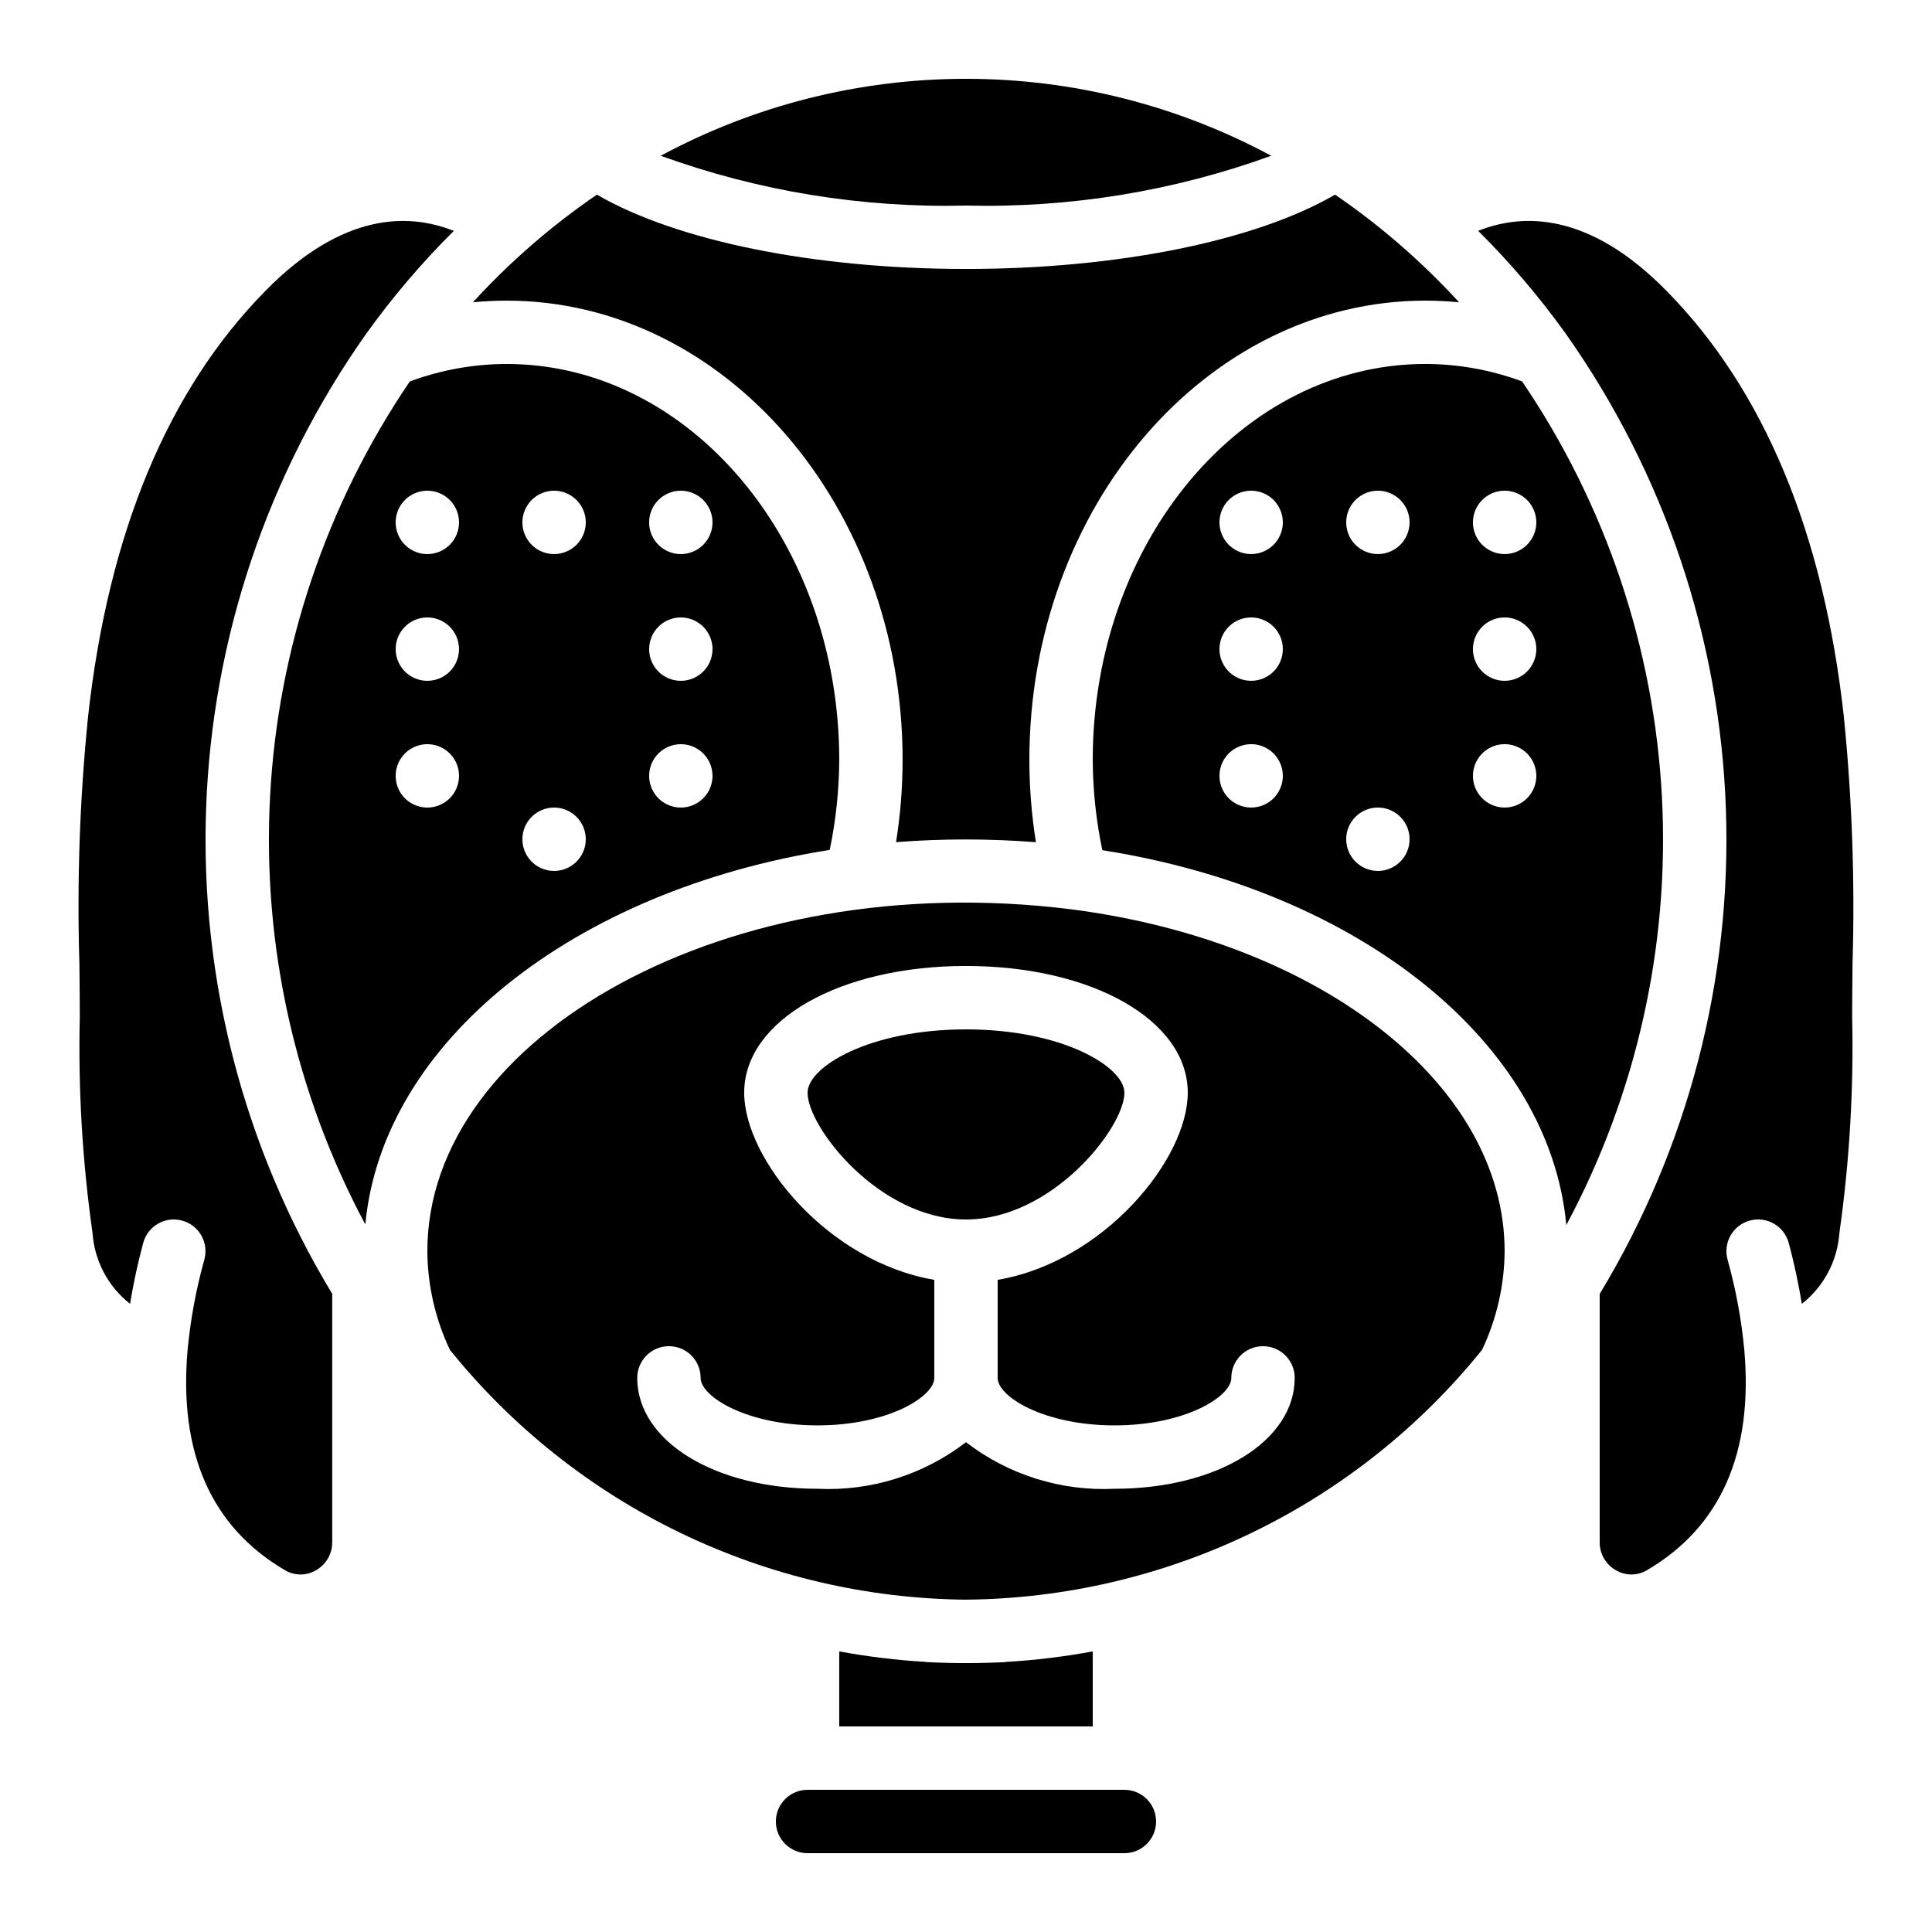
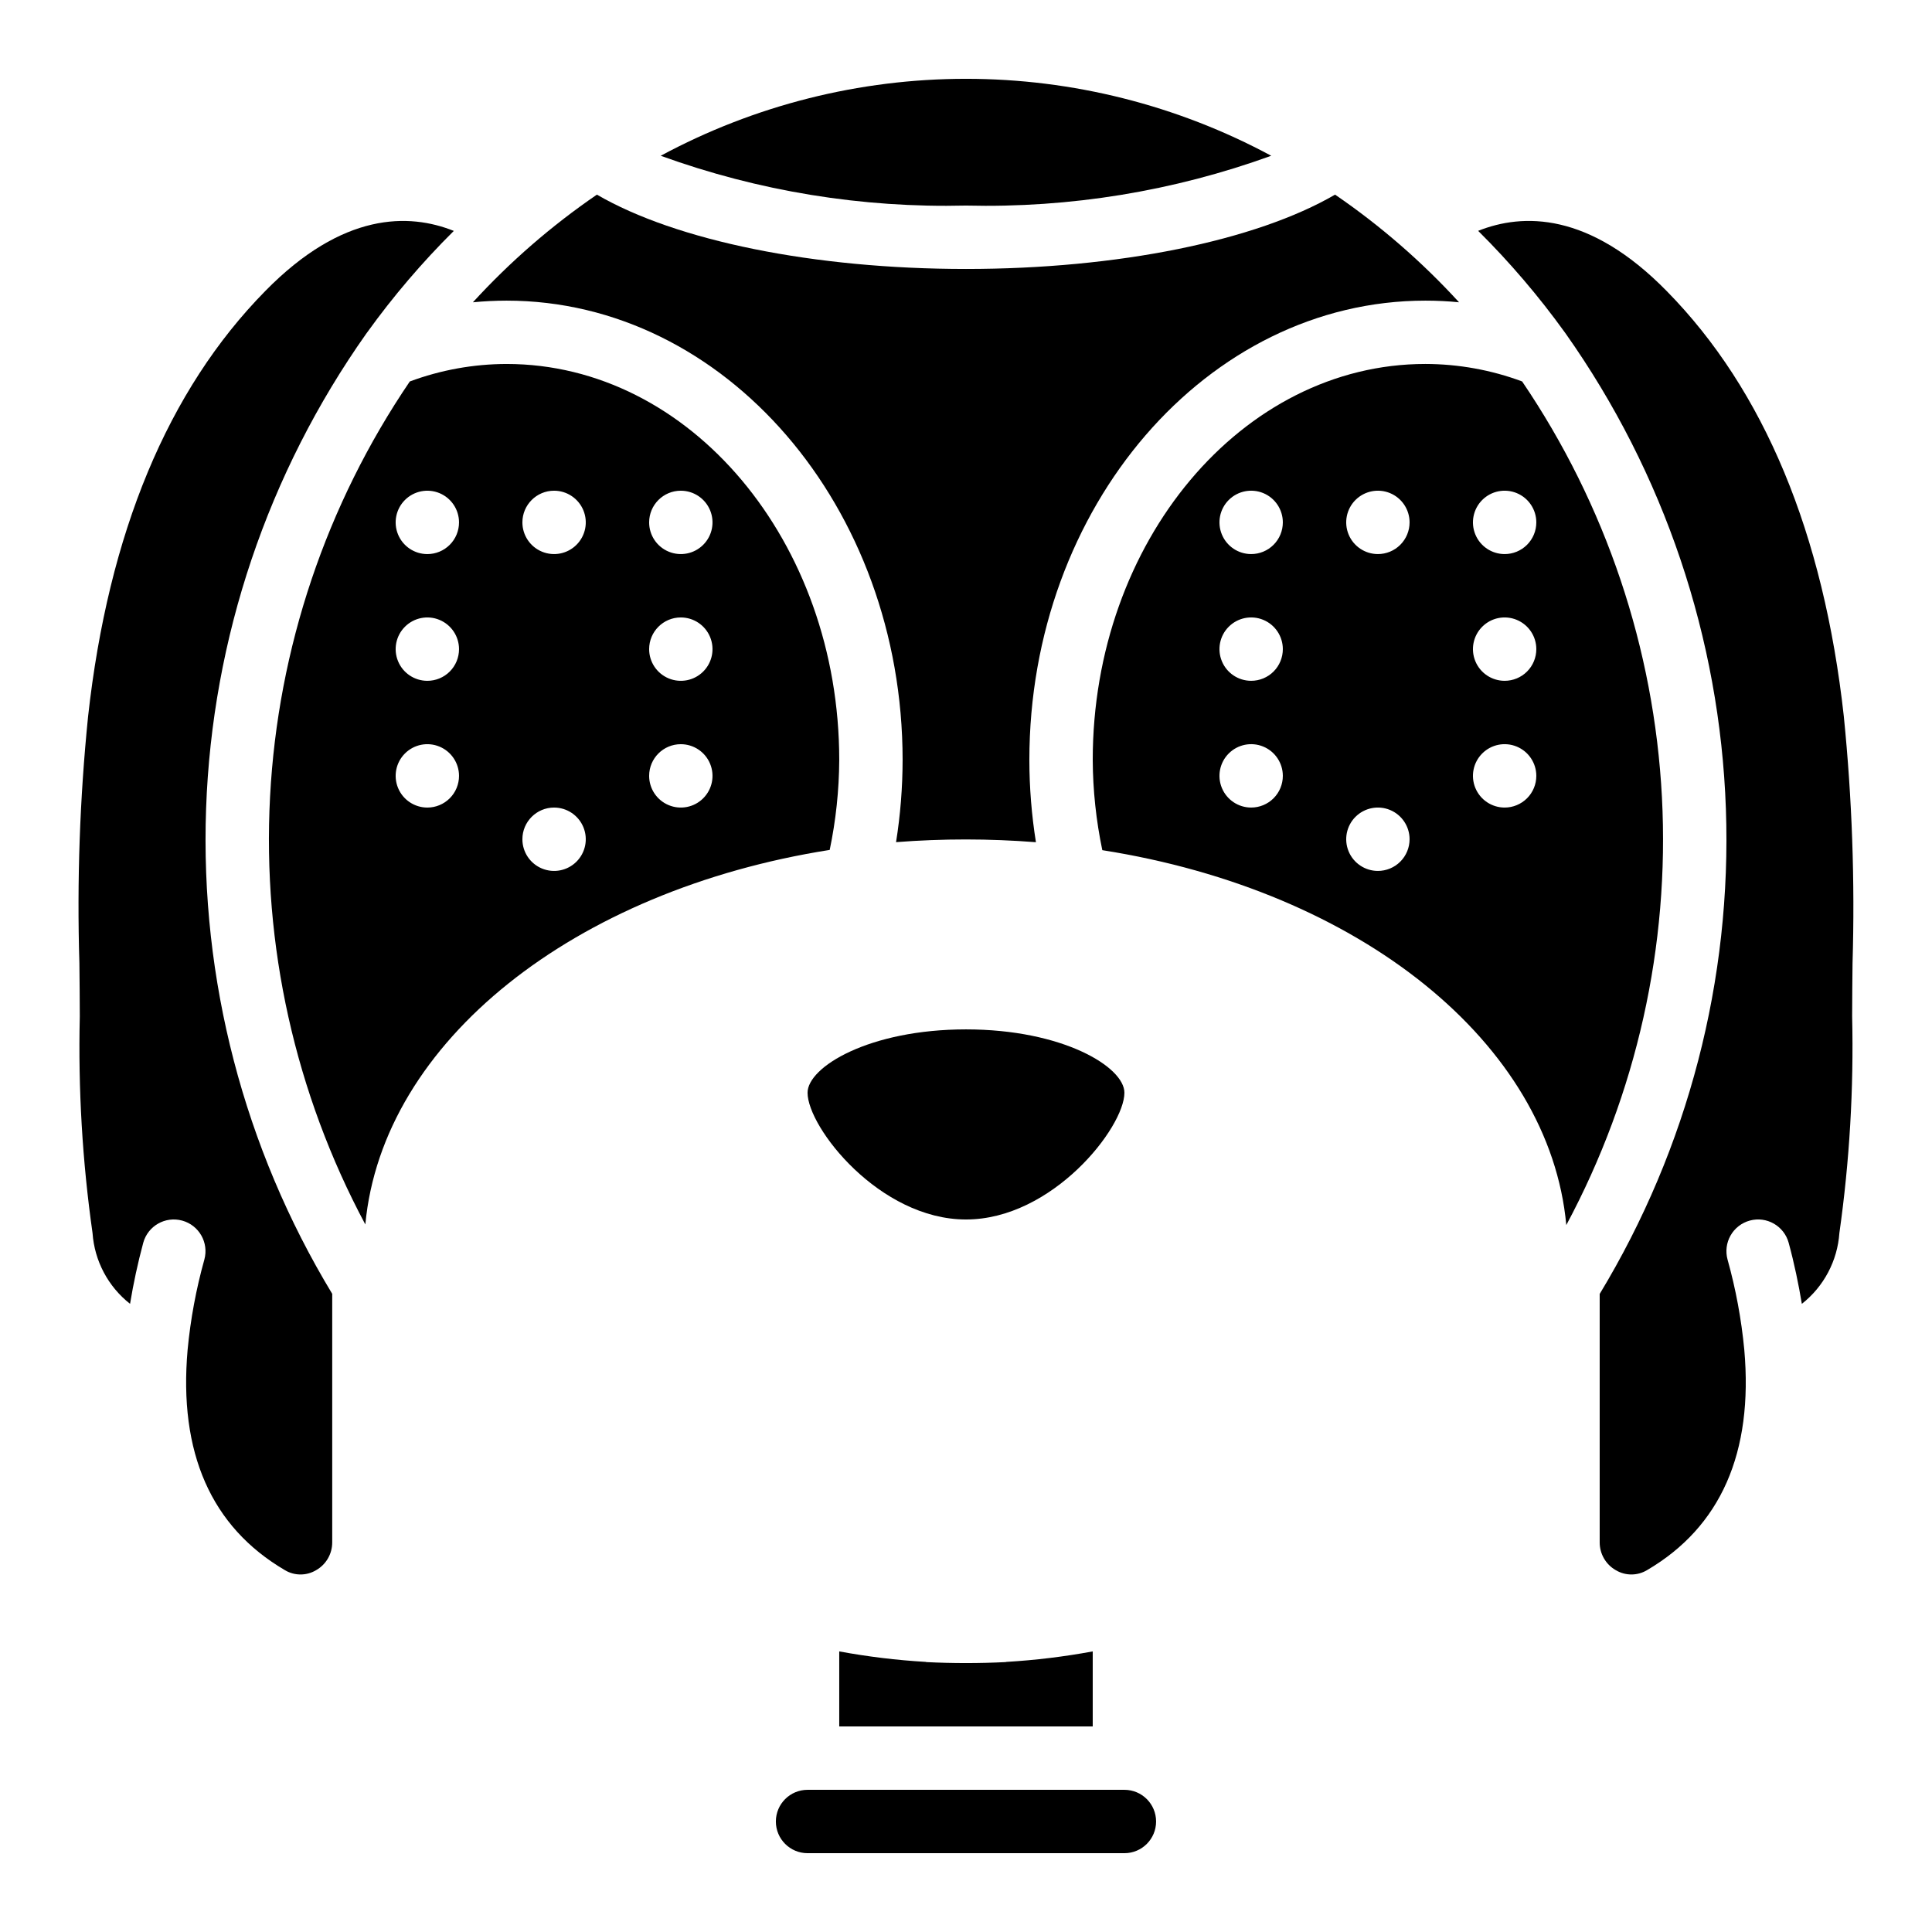
<svg xmlns="http://www.w3.org/2000/svg" fill="#000000" width="800px" height="800px" version="1.1" viewBox="144 144 512 512">
  <g>
    <path d="m441.98 433.59c0-6.848-16.359-16.793-41.984-16.793s-41.984 9.945-41.984 16.793c0 9.199 19.074 33.586 41.984 33.586s41.984-24.387 41.984-33.586z" />
    <path d="m441.98 618.32h-83.969c-4.641 0-8.398 3.758-8.398 8.395 0 4.641 3.758 8.398 8.398 8.398h83.969c4.637 0 8.395-3.758 8.395-8.398 0-4.637-3.758-8.395-8.395-8.395z" />
-     <path d="m363.88 369.24c1.637-7.836 2.484-15.816 2.527-23.824 0-57.875-39.547-104.96-88.164-104.96-8.754 0.016-17.434 1.586-25.641 4.637-22.152 32.621-34.961 70.68-37.035 110.06-2.078 39.375 6.652 78.57 25.25 113.34 4.543-48.562 55.496-88.598 123.06-99.254zm-39.457-95.195c3.398 0 6.461 2.047 7.758 5.184 1.301 3.137 0.582 6.75-1.82 9.148-2.398 2.402-6.012 3.121-9.148 1.82-3.141-1.297-5.184-4.359-5.184-7.758 0-4.637 3.758-8.395 8.395-8.395zm0 33.586c3.398 0 6.461 2.047 7.758 5.184 1.301 3.137 0.582 6.75-1.82 9.152-2.398 2.402-6.012 3.117-9.148 1.82-3.141-1.301-5.184-4.363-5.184-7.758 0-4.637 3.758-8.398 8.395-8.398zm0 33.586v0.004c3.398 0 6.461 2.043 7.758 5.18 1.301 3.141 0.582 6.75-1.82 9.152-2.398 2.402-6.012 3.121-9.148 1.82-3.141-1.301-5.184-4.359-5.184-7.758 0-4.637 3.758-8.395 8.395-8.395zm-33.586-67.176v0.004c3.394 0 6.457 2.047 7.758 5.184 1.301 3.137 0.582 6.75-1.82 9.148-2.402 2.402-6.012 3.121-9.152 1.82-3.137-1.297-5.184-4.359-5.184-7.758 0-4.637 3.762-8.395 8.398-8.395zm0 83.969v0.004c3.394 0 6.457 2.043 7.758 5.184 1.301 3.137 0.582 6.746-1.82 9.148s-6.012 3.121-9.152 1.82c-3.137-1.297-5.184-4.359-5.184-7.758 0-4.637 3.762-8.395 8.398-8.395zm-33.586 0v0.004c-3.398 0-6.461-2.047-7.758-5.184-1.301-3.141-0.582-6.75 1.82-9.152 2.398-2.402 6.012-3.121 9.148-1.82 3.137 1.301 5.184 4.363 5.184 7.758 0 2.227-0.883 4.363-2.457 5.938-1.578 1.574-3.711 2.461-5.938 2.461zm0-33.586c-3.398 0-6.461-2.043-7.758-5.184-1.301-3.137-0.582-6.746 1.82-9.148 2.398-2.402 6.012-3.121 9.148-1.82 3.137 1.301 5.184 4.359 5.184 7.758 0 2.227-0.883 4.363-2.457 5.938-1.578 1.574-3.711 2.457-5.938 2.457zm0-33.586c-3.398 0-6.461-2.047-7.758-5.184-1.301-3.137-0.582-6.75 1.82-9.152 2.398-2.398 6.012-3.117 9.148-1.82 3.137 1.301 5.184 4.363 5.184 7.758 0 2.231-0.883 4.363-2.457 5.938-1.578 1.578-3.711 2.461-5.938 2.461z" />
+     <path d="m363.88 369.24c1.637-7.836 2.484-15.816 2.527-23.824 0-57.875-39.547-104.96-88.164-104.96-8.754 0.016-17.434 1.586-25.641 4.637-22.152 32.621-34.961 70.68-37.035 110.06-2.078 39.375 6.652 78.57 25.25 113.34 4.543-48.562 55.496-88.598 123.06-99.254zm-39.457-95.195c3.398 0 6.461 2.047 7.758 5.184 1.301 3.137 0.582 6.75-1.82 9.148-2.398 2.402-6.012 3.121-9.148 1.82-3.141-1.297-5.184-4.359-5.184-7.758 0-4.637 3.758-8.395 8.395-8.395zm0 33.586c3.398 0 6.461 2.047 7.758 5.184 1.301 3.137 0.582 6.75-1.82 9.152-2.398 2.402-6.012 3.117-9.148 1.82-3.141-1.301-5.184-4.363-5.184-7.758 0-4.637 3.758-8.398 8.395-8.398zm0 33.586v0.004c3.398 0 6.461 2.043 7.758 5.18 1.301 3.141 0.582 6.75-1.82 9.152-2.398 2.402-6.012 3.121-9.148 1.82-3.141-1.301-5.184-4.359-5.184-7.758 0-4.637 3.758-8.395 8.395-8.395zm-33.586-67.176v0.004c3.394 0 6.457 2.047 7.758 5.184 1.301 3.137 0.582 6.75-1.82 9.148-2.402 2.402-6.012 3.121-9.152 1.82-3.137-1.297-5.184-4.359-5.184-7.758 0-4.637 3.762-8.395 8.398-8.395zm0 83.969v0.004c3.394 0 6.457 2.043 7.758 5.184 1.301 3.137 0.582 6.746-1.82 9.148s-6.012 3.121-9.152 1.82c-3.137-1.297-5.184-4.359-5.184-7.758 0-4.637 3.762-8.395 8.398-8.395zm-33.586 0v0.004c-3.398 0-6.461-2.047-7.758-5.184-1.301-3.141-0.582-6.75 1.82-9.152 2.398-2.402 6.012-3.121 9.148-1.82 3.137 1.301 5.184 4.363 5.184 7.758 0 2.227-0.883 4.363-2.457 5.938-1.578 1.574-3.711 2.461-5.938 2.461zm0-33.586c-3.398 0-6.461-2.043-7.758-5.184-1.301-3.137-0.582-6.746 1.82-9.148 2.398-2.402 6.012-3.121 9.148-1.82 3.137 1.301 5.184 4.359 5.184 7.758 0 2.227-0.883 4.363-2.457 5.938-1.578 1.574-3.711 2.457-5.938 2.457m0-33.586c-3.398 0-6.461-2.047-7.758-5.184-1.301-3.137-0.582-6.75 1.82-9.152 2.398-2.398 6.012-3.117 9.148-1.82 3.137 1.301 5.184 4.363 5.184 7.758 0 2.231-0.883 4.363-2.457 5.938-1.578 1.578-3.711 2.461-5.938 2.461z" />
    <path d="m241.06 232.43c0.078-0.086 0.117-0.195 0.203-0.277v-0.004c6.91-9.605 14.602-18.621 23-26.957-11.844-4.738-29.41-5.055-49.988 15.953-25.773 26.203-41.566 64.141-46.938 112.77-2.195 21.707-2.965 43.531-2.297 65.34 0.066 4.723 0.082 9.43 0.105 14.148-0.449 19.184 0.68 38.375 3.379 57.375 0.516 7.375 4.129 14.188 9.941 18.75 0.895-5.445 2.059-10.84 3.492-16.168 1.219-4.473 5.836-7.113 10.312-5.891 4.473 1.219 7.109 5.836 5.891 10.312-2.184 7.812-3.668 15.805-4.438 23.879-2.418 27.336 6.25 46.996 25.773 58.441v0.004c2.539 1.523 5.711 1.531 8.258 0.02 2.66-1.504 4.301-4.332 4.289-7.391v-65.855c-23.41-38.691-35.027-83.375-33.426-128.57 1.602-45.195 16.352-88.941 42.441-125.88z" />
    <path d="m480.89 185.28c-24.863-13.387-52.66-20.395-80.895-20.395-28.238 0-56.035 7.008-80.898 20.395 25.91 9.395 53.344 13.867 80.898 13.195 27.551 0.672 54.984-3.801 80.895-13.195z" />
-     <path d="m427.89 384.98c-91.281-11.441-170.64 33.785-170.64 90.586 0.059 9.062 2.106 18.004 6 26.191 16.492 20.441 37.309 36.977 60.953 48.418 23.641 11.441 49.527 17.508 75.793 17.754 26.27-0.246 52.156-6.312 75.805-17.758 23.645-11.445 44.465-27.988 60.957-48.438 3.883-8.18 5.922-17.113 5.984-26.168 0-43.898-48.301-81.996-114.85-90.586zm11.465 153.56c-14.168 0.684-28.121-3.691-39.359-12.344-11.242 8.652-25.191 13.027-39.363 12.344-27.223 0-47.758-12.637-47.758-29.391h0.004c0-4.637 3.758-8.395 8.395-8.395 4.637 0 8.398 3.758 8.398 8.395 0 5.016 12.348 12.594 30.965 12.594 18.613 0.004 30.961-7.578 30.961-12.594v-25.98c-28.059-4.731-50.379-31.895-50.379-49.59 0-19.148 25.273-33.586 58.777-33.586s58.777 14.441 58.777 33.586c0 17.695-22.32 44.859-50.383 49.59v25.98c0 5.016 12.348 12.594 30.965 12.594 18.613 0.004 30.961-7.578 30.961-12.594 0-4.637 3.762-8.395 8.398-8.395s8.398 3.758 8.398 8.395c0 16.754-20.535 29.391-47.758 29.391z" />
    <path d="m383.2 345.42c-0.008 7.289-0.59 14.562-1.738 21.758 12.34-0.961 24.734-0.953 37.07 0.016-1.148-7.199-1.734-14.48-1.742-21.773 0-67.133 47.082-121.75 104.96-121.75 2.992 0 5.965 0.145 8.914 0.438-9.824-10.738-20.848-20.312-32.859-28.531-20.965 12.199-57.461 19.699-97.809 19.699s-76.848-7.5-97.809-19.699c-12.012 8.219-23.039 17.793-32.863 28.531 2.949-0.285 5.922-0.434 8.918-0.438 57.875 0 104.96 54.621 104.96 121.75z" />
    <path d="m410.69 584.42c-0.07 0.004-0.125 0.047-0.195 0.051-3.504 0.176-7 0.262-10.496 0.262-3.5 0-7-0.086-10.496-0.262-0.07-0.004-0.125-0.047-0.195-0.051l-0.004-0.004c-7.68-0.449-15.328-1.379-22.895-2.777v19.887h67.176v-19.887c-7.566 1.398-15.215 2.328-22.895 2.781z" />
    <path d="m632.64 333.91c-5.371-48.629-21.164-86.566-46.93-112.76-20.578-21-38.145-20.699-49.988-15.973h0.004c8.398 8.34 16.094 17.359 23.008 26.965 0.082 0.082 0.121 0.191 0.203 0.277h-0.004c26.094 36.945 40.844 80.699 42.445 125.9 1.598 45.203-10.023 89.891-33.445 128.59v65.828-0.004c-0.012 3.059 1.629 5.887 4.289 7.391 2.547 1.512 5.719 1.504 8.258-0.02 19.523-11.445 28.191-31.105 25.773-58.434-0.77-8.082-2.254-16.074-4.438-23.891-0.586-2.148-0.293-4.445 0.812-6.379 1.105-1.934 2.934-3.348 5.082-3.934 4.473-1.223 9.09 1.418 10.309 5.891 1.512 5.559 2.613 10.926 3.492 16.172h0.004c5.816-4.574 9.43-11.395 9.945-18.777 2.691-19.016 3.82-38.215 3.379-57.414 0.023-4.699 0.039-9.387 0.105-14.043 0.648-21.82-0.121-43.66-2.305-65.383z" />
    <path d="m547.39 245.09c-8.203-3.051-16.887-4.621-25.637-4.637-48.617 0-88.168 47.086-88.168 104.96 0.043 8.031 0.895 16.035 2.539 23.891 68.586 10.789 118.55 51.324 122.96 99.352 18.641-34.785 27.406-74.008 25.344-113.41-2.062-39.41-14.875-77.504-37.043-110.15zm-71.82 112.92c-3.398 0-6.457-2.047-7.758-5.184-1.301-3.141-0.582-6.75 1.82-9.152 2.402-2.402 6.012-3.121 9.152-1.82 3.137 1.301 5.18 4.363 5.18 7.758 0 2.227-0.883 4.363-2.457 5.938-1.574 1.574-3.711 2.461-5.938 2.461zm0-33.586v-0.004c-3.398 0-6.457-2.043-7.758-5.184-1.301-3.137-0.582-6.746 1.82-9.148 2.402-2.402 6.012-3.121 9.152-1.82 3.137 1.301 5.18 4.359 5.18 7.758 0 2.227-0.883 4.363-2.457 5.938-1.574 1.574-3.711 2.457-5.938 2.457zm0-33.586v-0.004c-3.398 0-6.457-2.047-7.758-5.184s-0.582-6.75 1.82-9.152c2.402-2.398 6.012-3.117 9.152-1.82 3.137 1.301 5.18 4.363 5.18 7.758 0 2.231-0.883 4.363-2.457 5.938-1.574 1.578-3.711 2.461-5.938 2.461zm33.586 83.969v-0.004c-3.394 0-6.457-2.047-7.758-5.184-1.297-3.137-0.582-6.75 1.82-9.152 2.402-2.398 6.016-3.117 9.152-1.82 3.137 1.301 5.184 4.363 5.184 7.758 0 2.227-0.887 4.363-2.461 5.938-1.574 1.574-3.711 2.461-5.938 2.461zm0-83.969v-0.004c-3.394 0-6.457-2.047-7.758-5.184-1.297-3.137-0.582-6.75 1.82-9.152 2.402-2.398 6.016-3.117 9.152-1.82 3.137 1.301 5.184 4.363 5.184 7.758 0 2.231-0.887 4.363-2.461 5.938-1.574 1.578-3.711 2.461-5.938 2.461zm33.586 67.176 0.004-0.004c-3.398 0-6.461-2.047-7.758-5.184-1.301-3.141-0.582-6.75 1.82-9.152 2.398-2.402 6.012-3.121 9.148-1.82s5.184 4.363 5.184 7.758c0 2.227-0.883 4.363-2.457 5.938-1.578 1.574-3.711 2.461-5.938 2.461zm0-33.586 0.004-0.008c-3.398 0-6.461-2.043-7.758-5.184-1.301-3.137-0.582-6.746 1.82-9.148 2.398-2.402 6.012-3.121 9.148-1.82 3.137 1.301 5.184 4.359 5.184 7.758 0 2.227-0.883 4.363-2.457 5.938-1.578 1.574-3.711 2.457-5.938 2.457zm0-33.586 0.004-0.008c-3.398 0-6.461-2.047-7.758-5.184-1.301-3.137-0.582-6.75 1.82-9.152 2.398-2.398 6.012-3.117 9.148-1.82 3.137 1.301 5.184 4.363 5.184 7.758 0 2.231-0.883 4.363-2.457 5.938-1.578 1.578-3.711 2.461-5.938 2.461z" />
  </g>
</svg>